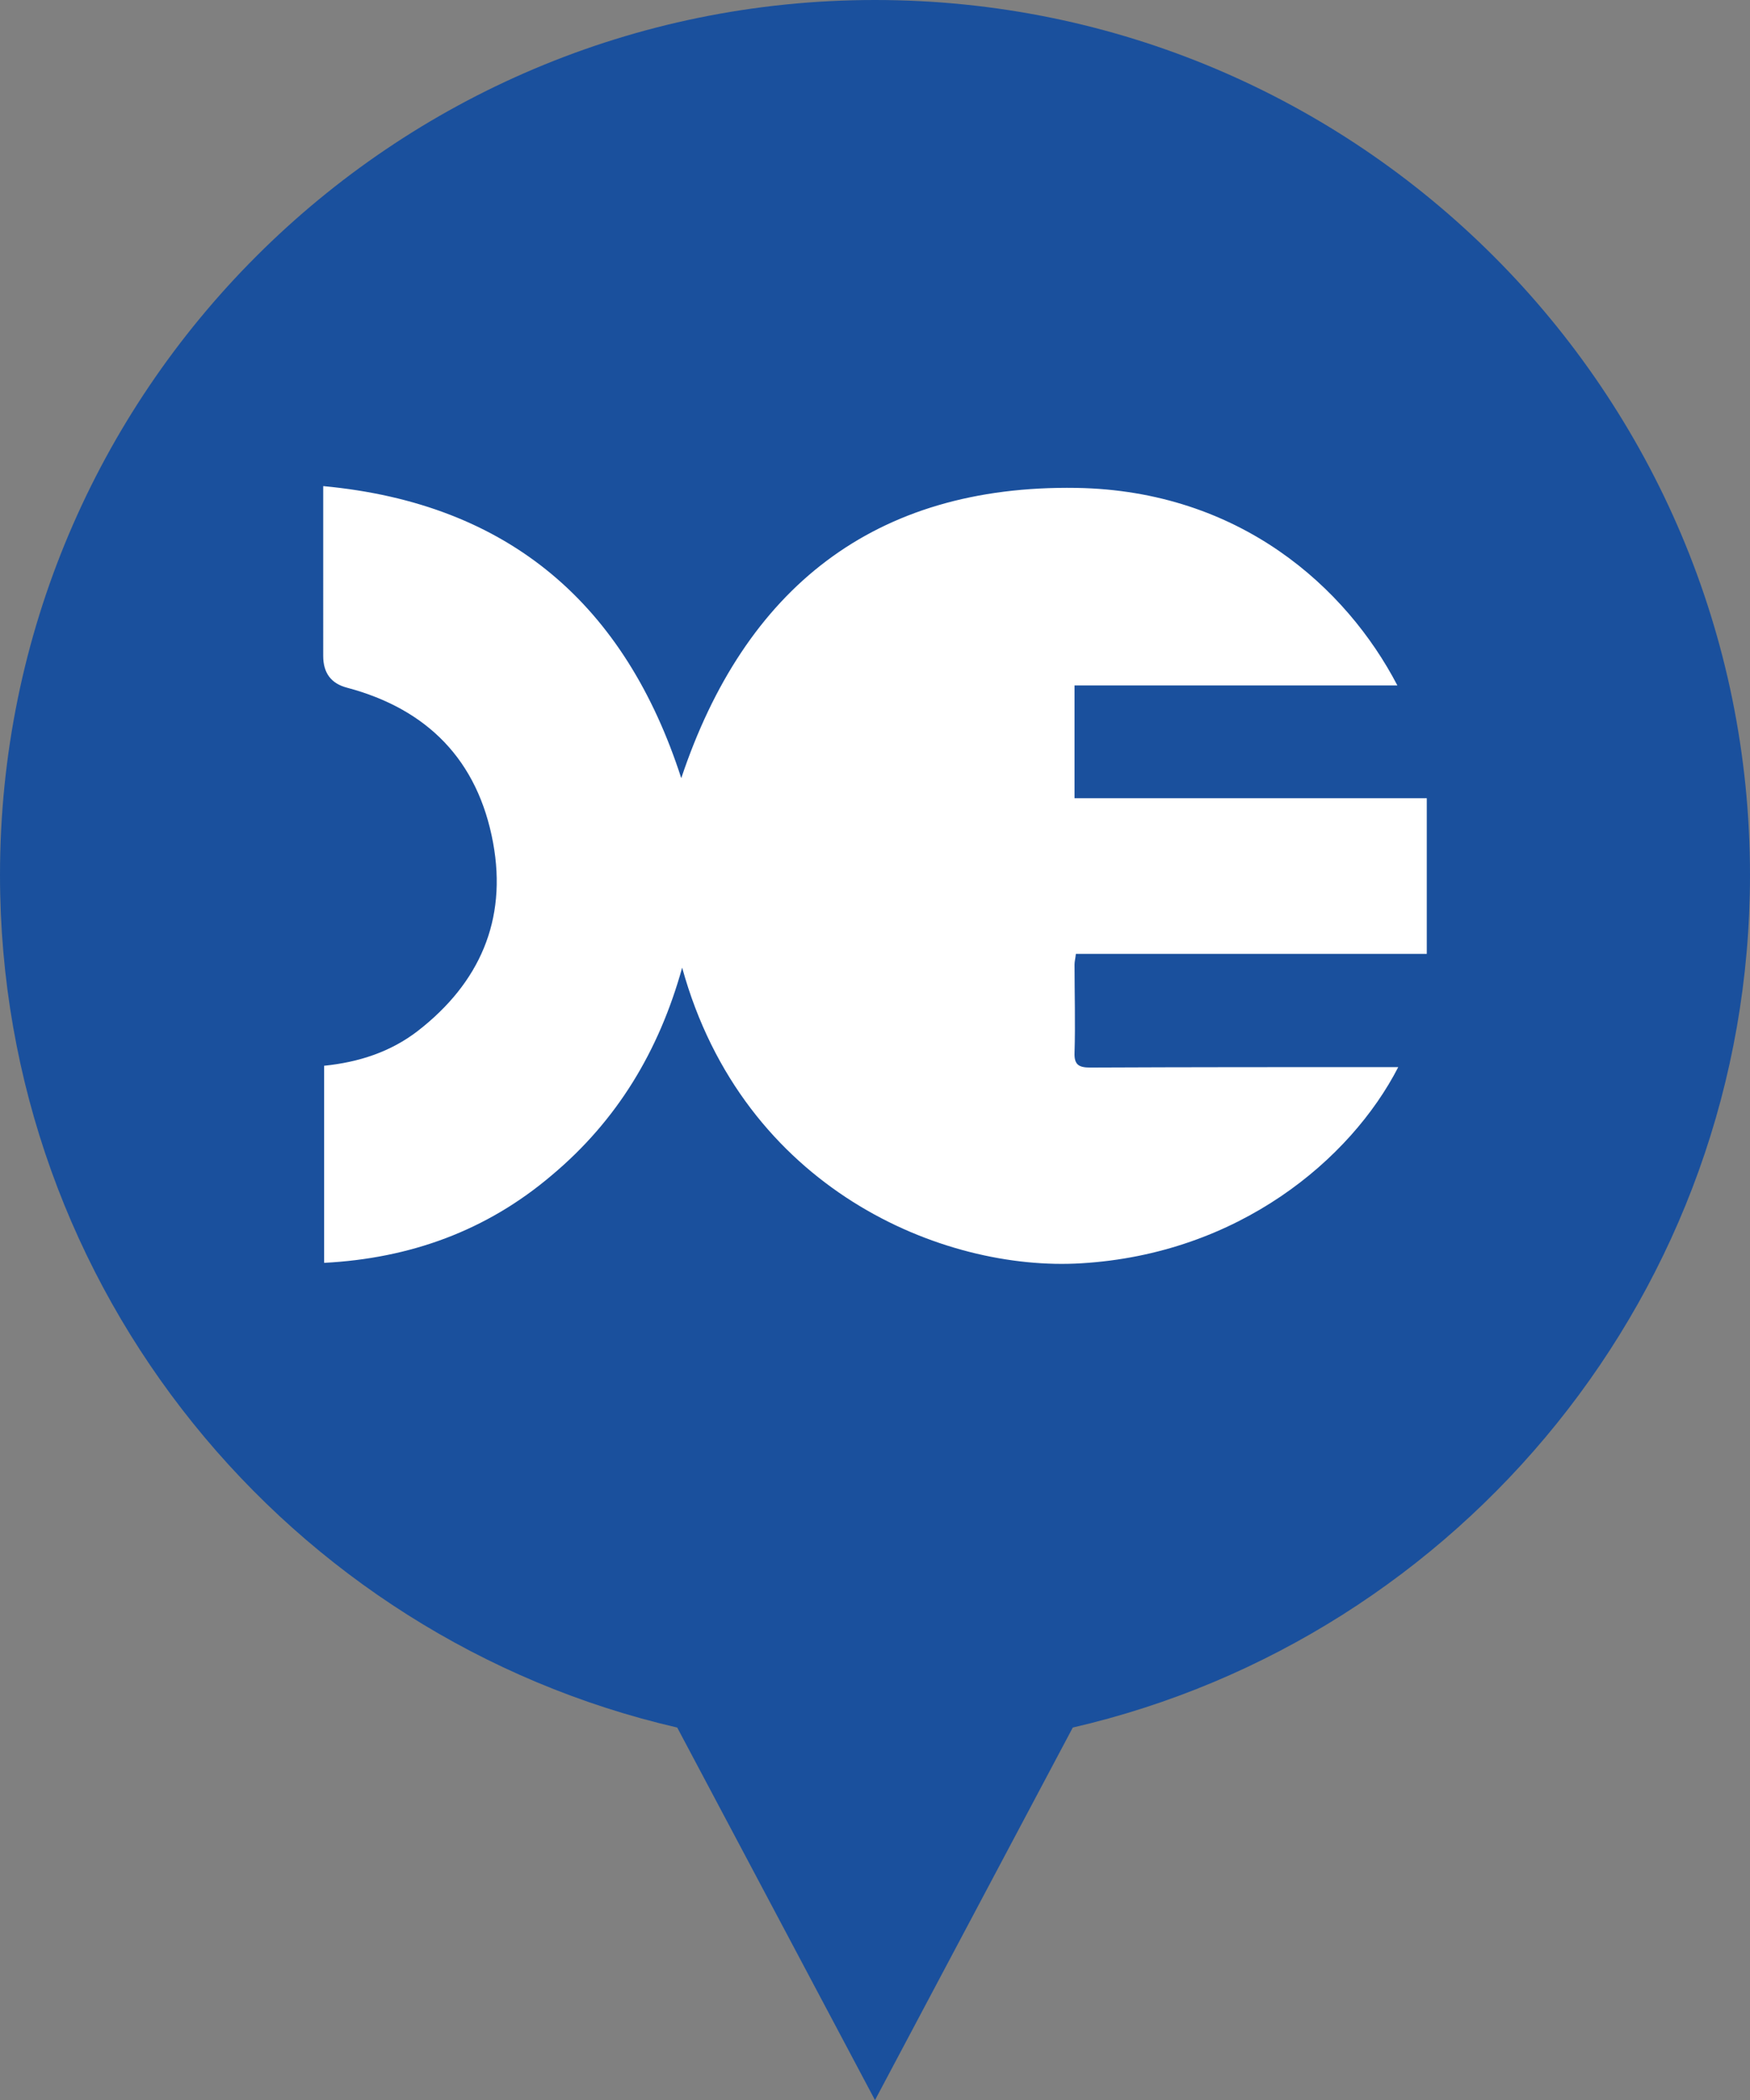
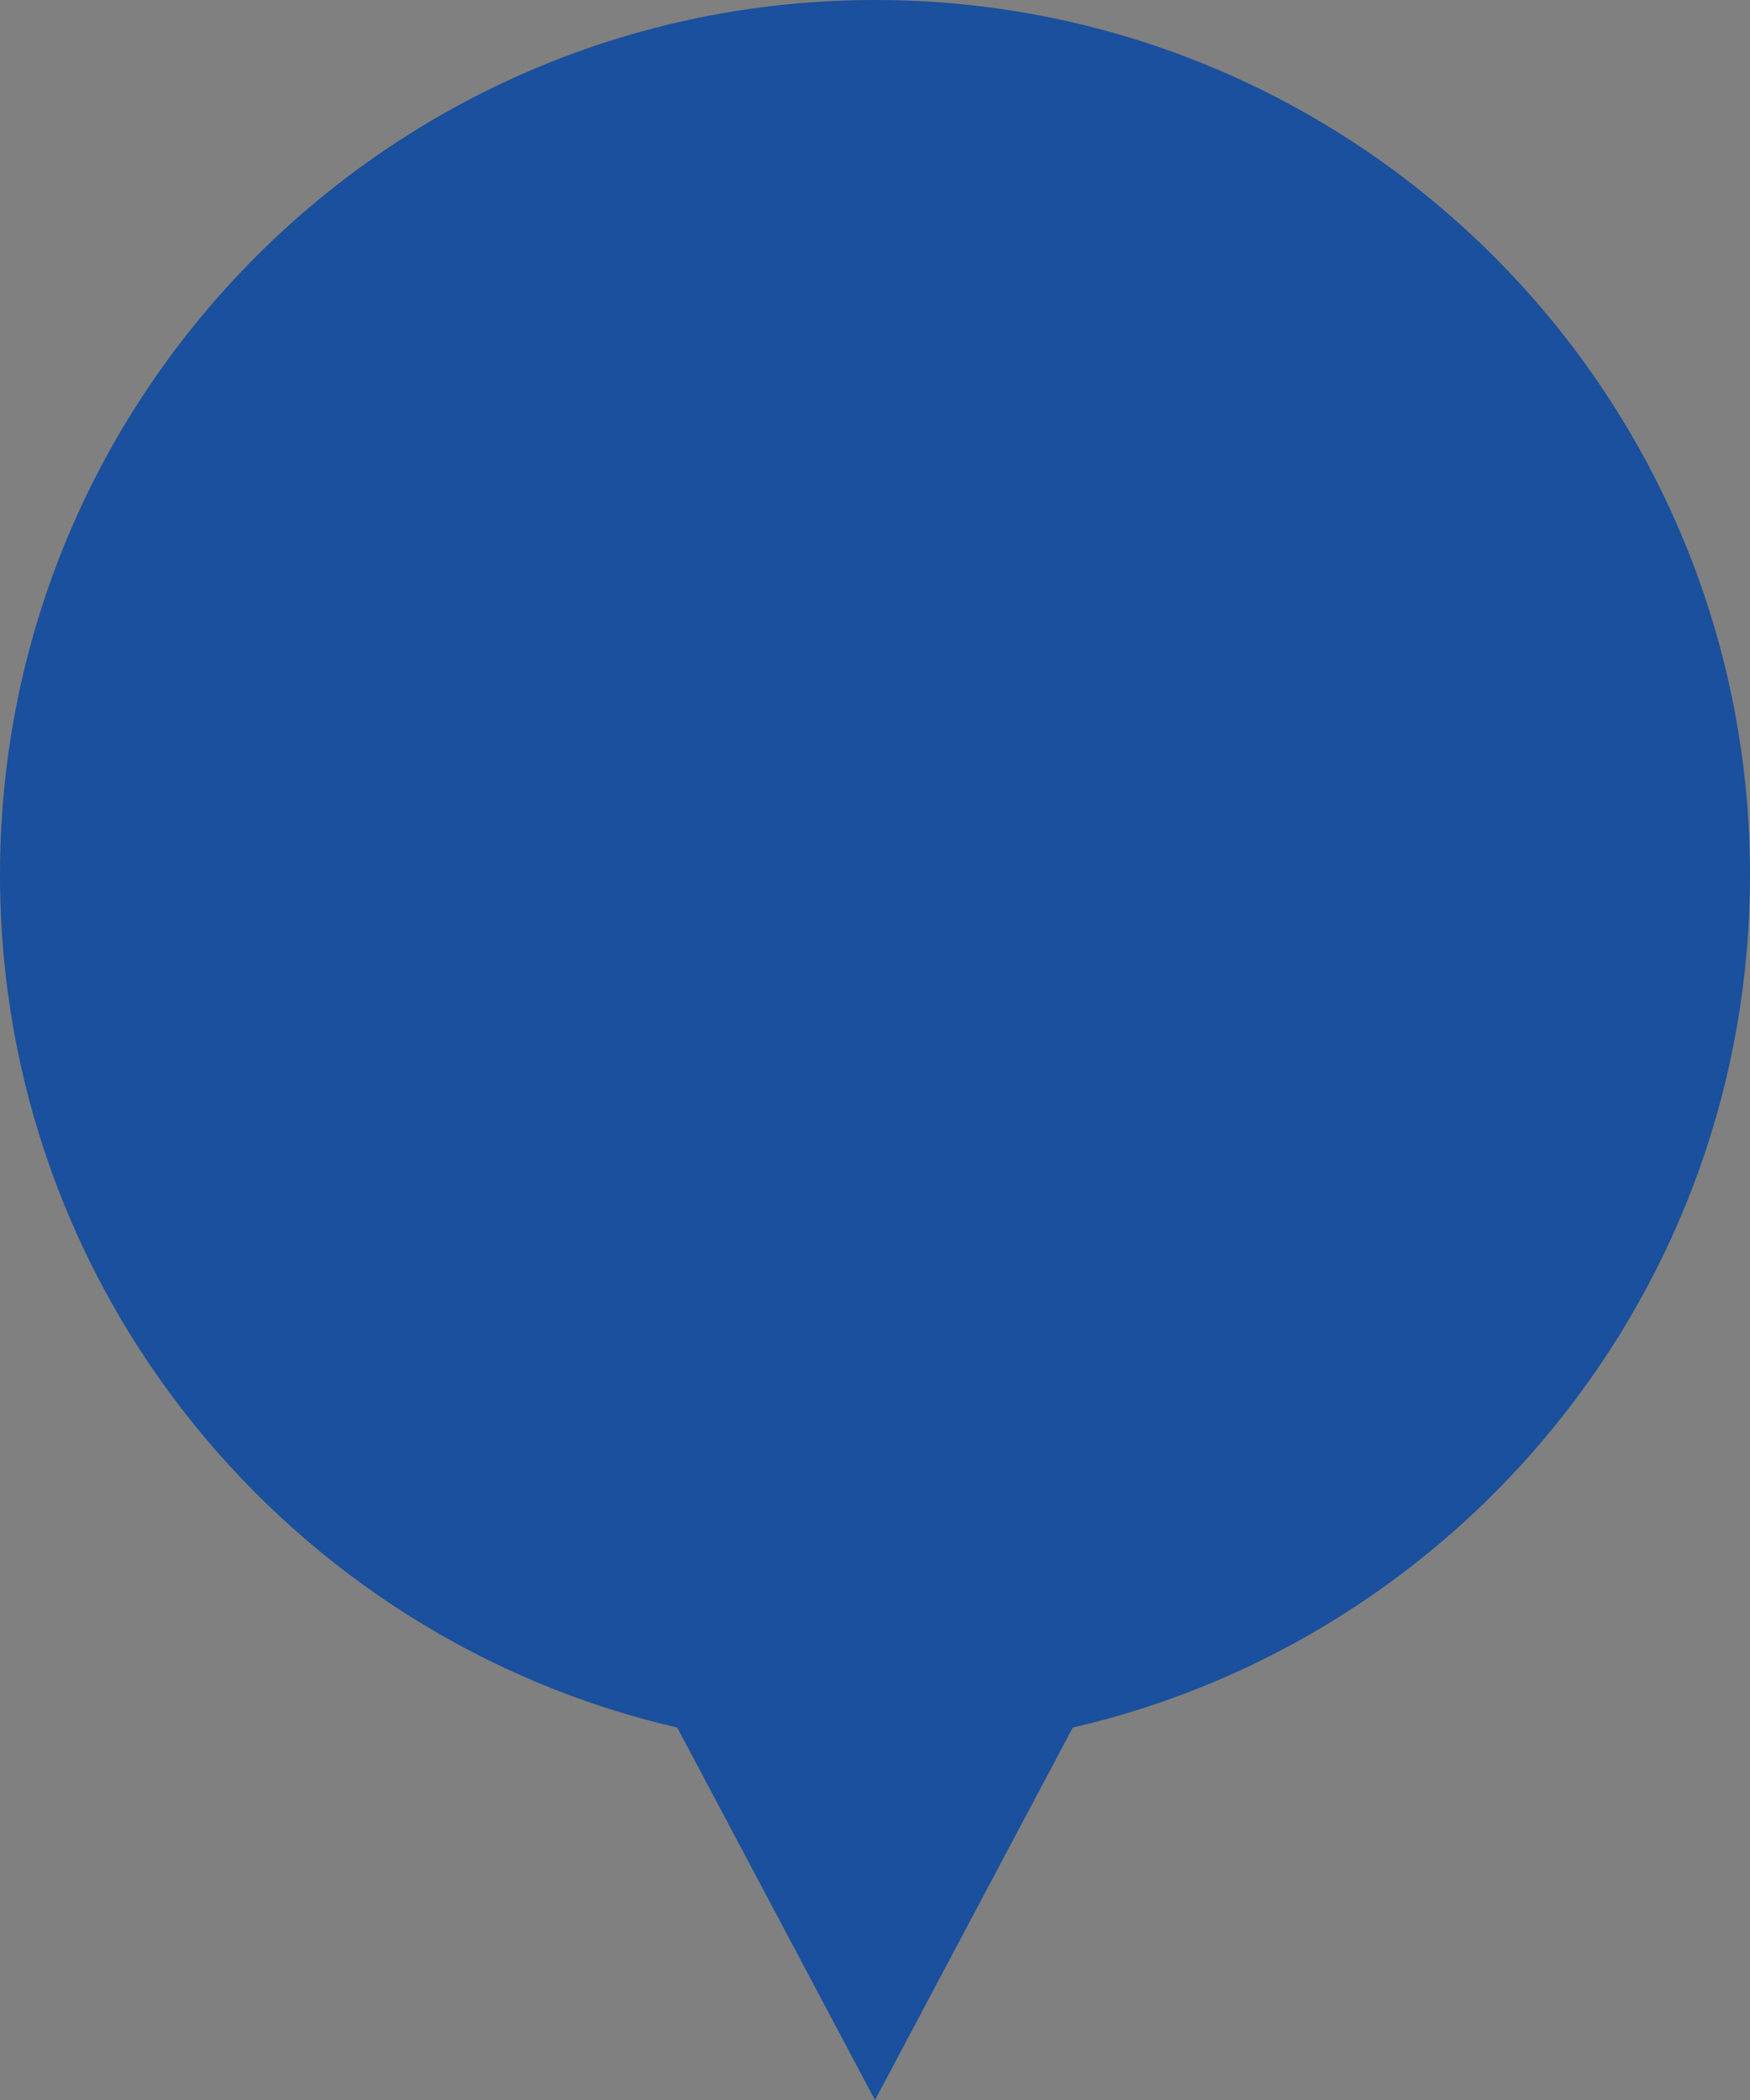
<svg xmlns="http://www.w3.org/2000/svg" width="72mm" height="326.569" viewBox="0 0 204.094 244.927">
  <rect x="0" y="0" width="204.094" height="244.927" fill="#808080" stroke="none" />
  <path d="M204.094 102.047C204.094 45.688 158.406 0 102.047 0S0 45.688 0 102.047c0 48.427 33.732 88.975 78.982 99.43l23.065 43.45 23.066-43.45c45.25-10.455 78.981-51.003 78.981-99.43z" fill="#1a509d" />
-   <path d="M37.798 124.296c4.057-.416 7.749-1.612 10.92-4.056 7.177-5.564 10.453-12.897 8.79-21.945-1.769-9.62-7.645-15.6-17.057-18.097-1.838-.485-2.757-1.716-2.757-3.692V56.693c21.79 2.028 35.258 13.937 41.758 34.062 7.385-22.102 22.465-34.218 46.074-33.854 19.085.312 31.514 11.648 37.442 23.037h-37.65v13.157H166.4v18.148h-40.926c-.052.52-.156.884-.156 1.249 0 3.432.104 6.864 0 10.296-.052 1.404.52 1.716 1.82 1.716 11.493-.052 22.986-.052 34.426-.052h1.508c-5.564 10.817-18.669 21.79-36.974 22.881-16.12.988-39.417-8.632-46.542-34.477-2.704 9.724-7.592 17.836-15.236 24.233-7.593 6.448-16.485 9.672-26.522 10.192v-22.985z" fill="#fff" />
</svg>